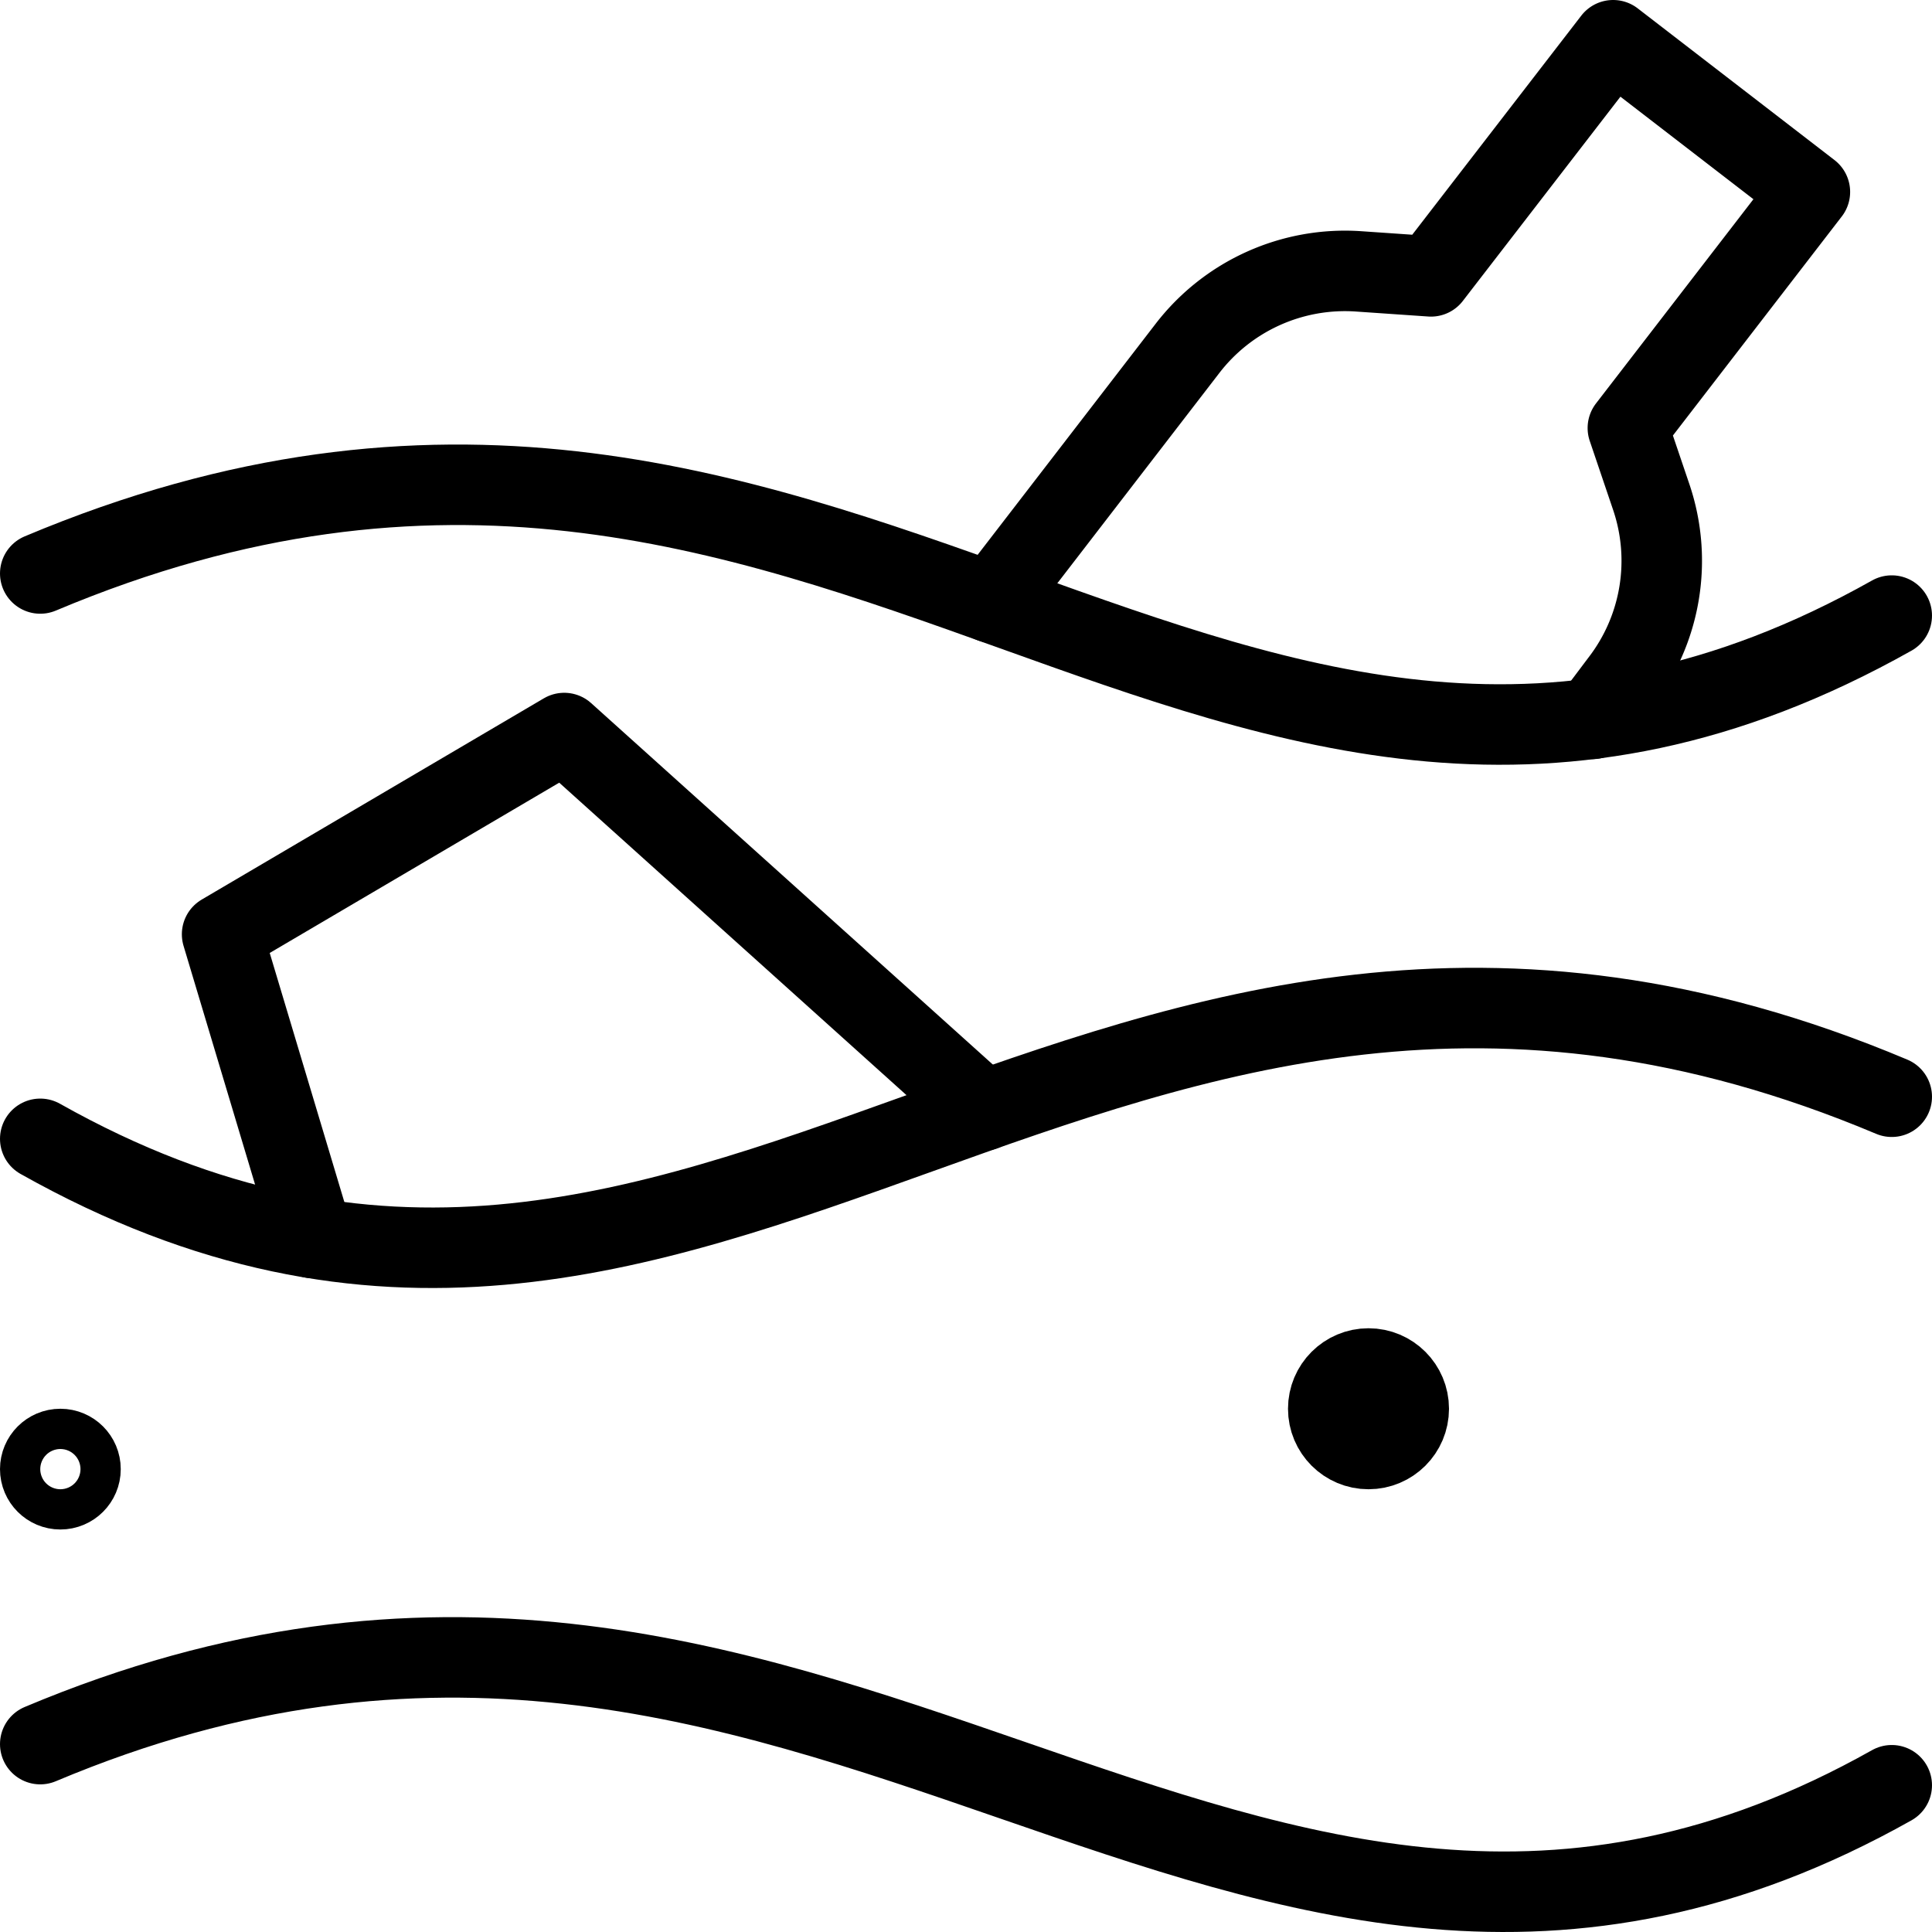
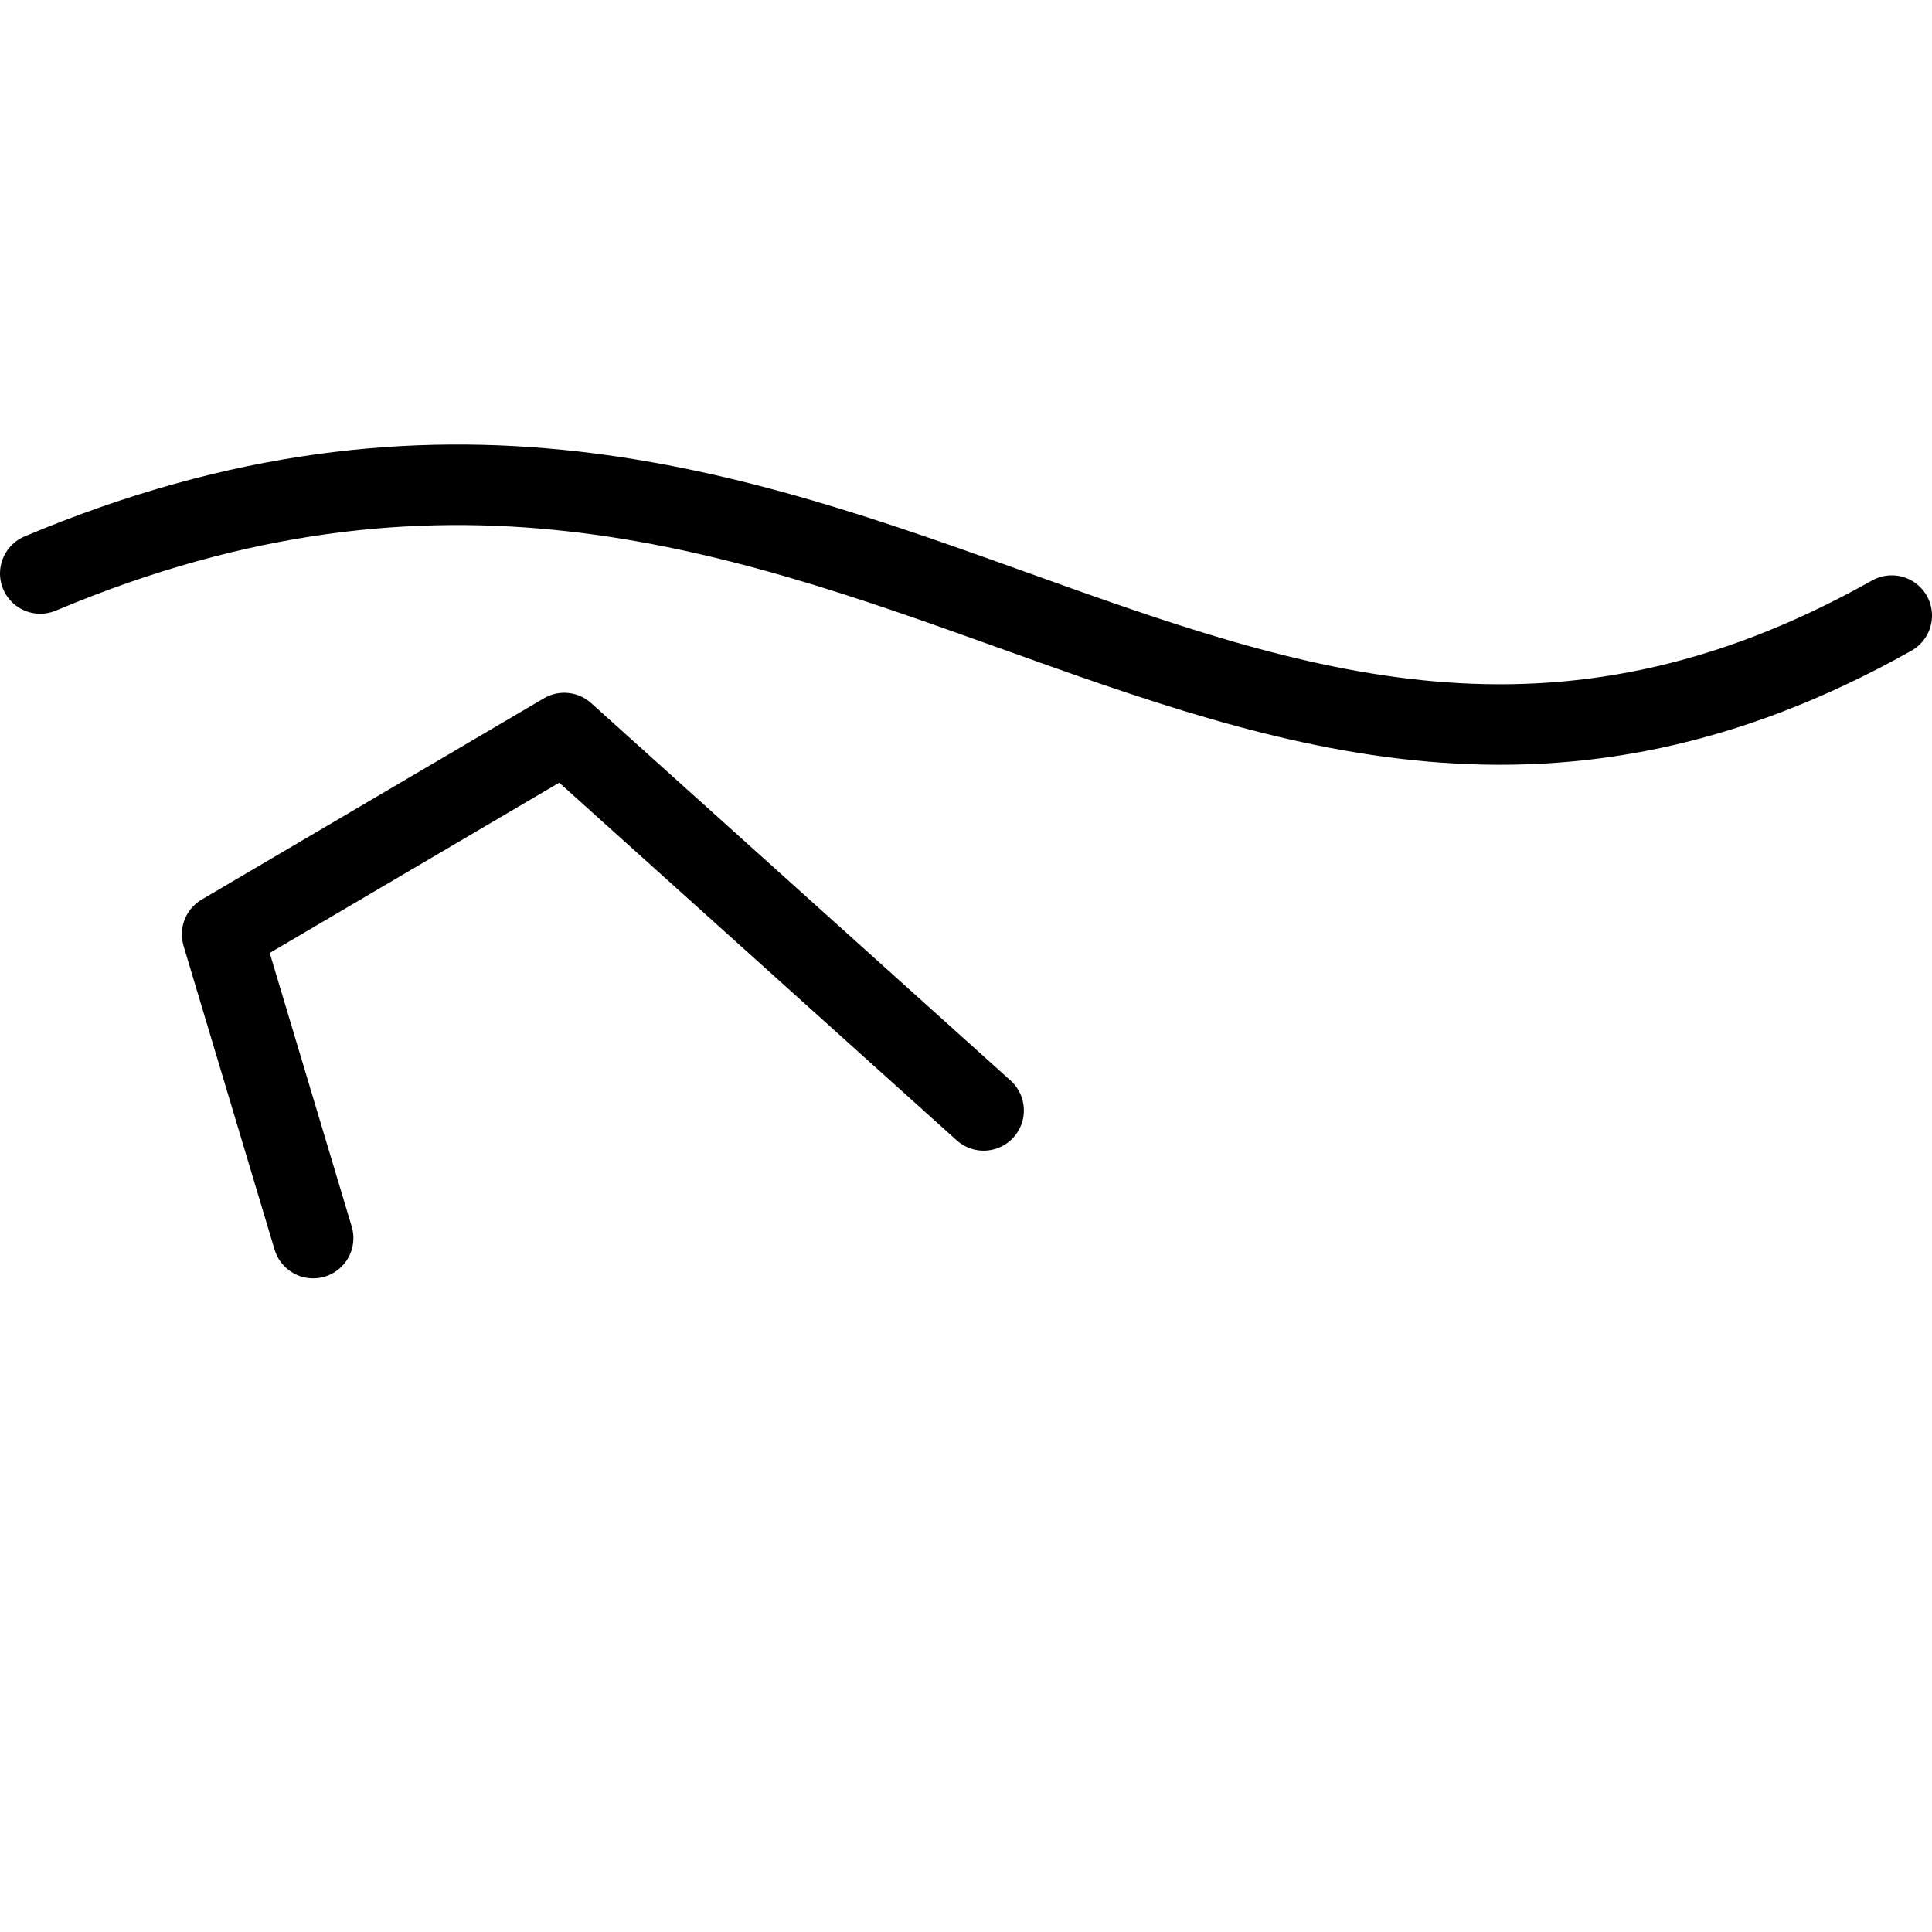
<svg xmlns="http://www.w3.org/2000/svg" viewBox="0 0 24 24">
  <g transform="matrix(1,0,0,1,0,0)">
    <defs>
      <style>.a{fill:none;stroke:#000000;stroke-linecap:round;stroke-linejoin:round;}</style>
    </defs>
-     <circle class="a" cx="17" cy="17.5" r="0.5" />
-     <circle class="a" cx="0.75" cy="18.25" r="0.25" />
    <path class="a" d="M.5,7.124c9.932-4.182,14.636,5.228,23,.523" />
-     <path class="a" d="M23.5,13.624c-9.932-4.182-14.636,5.228-23,.523" />
-     <path class="a" d="M.5,21.666c9.711-4.089,14.822,5.111,23,.511" />
    <polyline class="a" points="3.89 15.38 2.759 11.606 7.009 9.106 12.219 13.794" />
-     <path class="a" d="M12.319,7.485l2.433-3.158a2.469,2.469,0,0,1,2.124-.956l.9.062L20.039.5l2.444,1.884L20.222,5.317l.29.856a2.467,2.467,0,0,1-.383,2.3l-.344.457" />
  </g>
</svg>